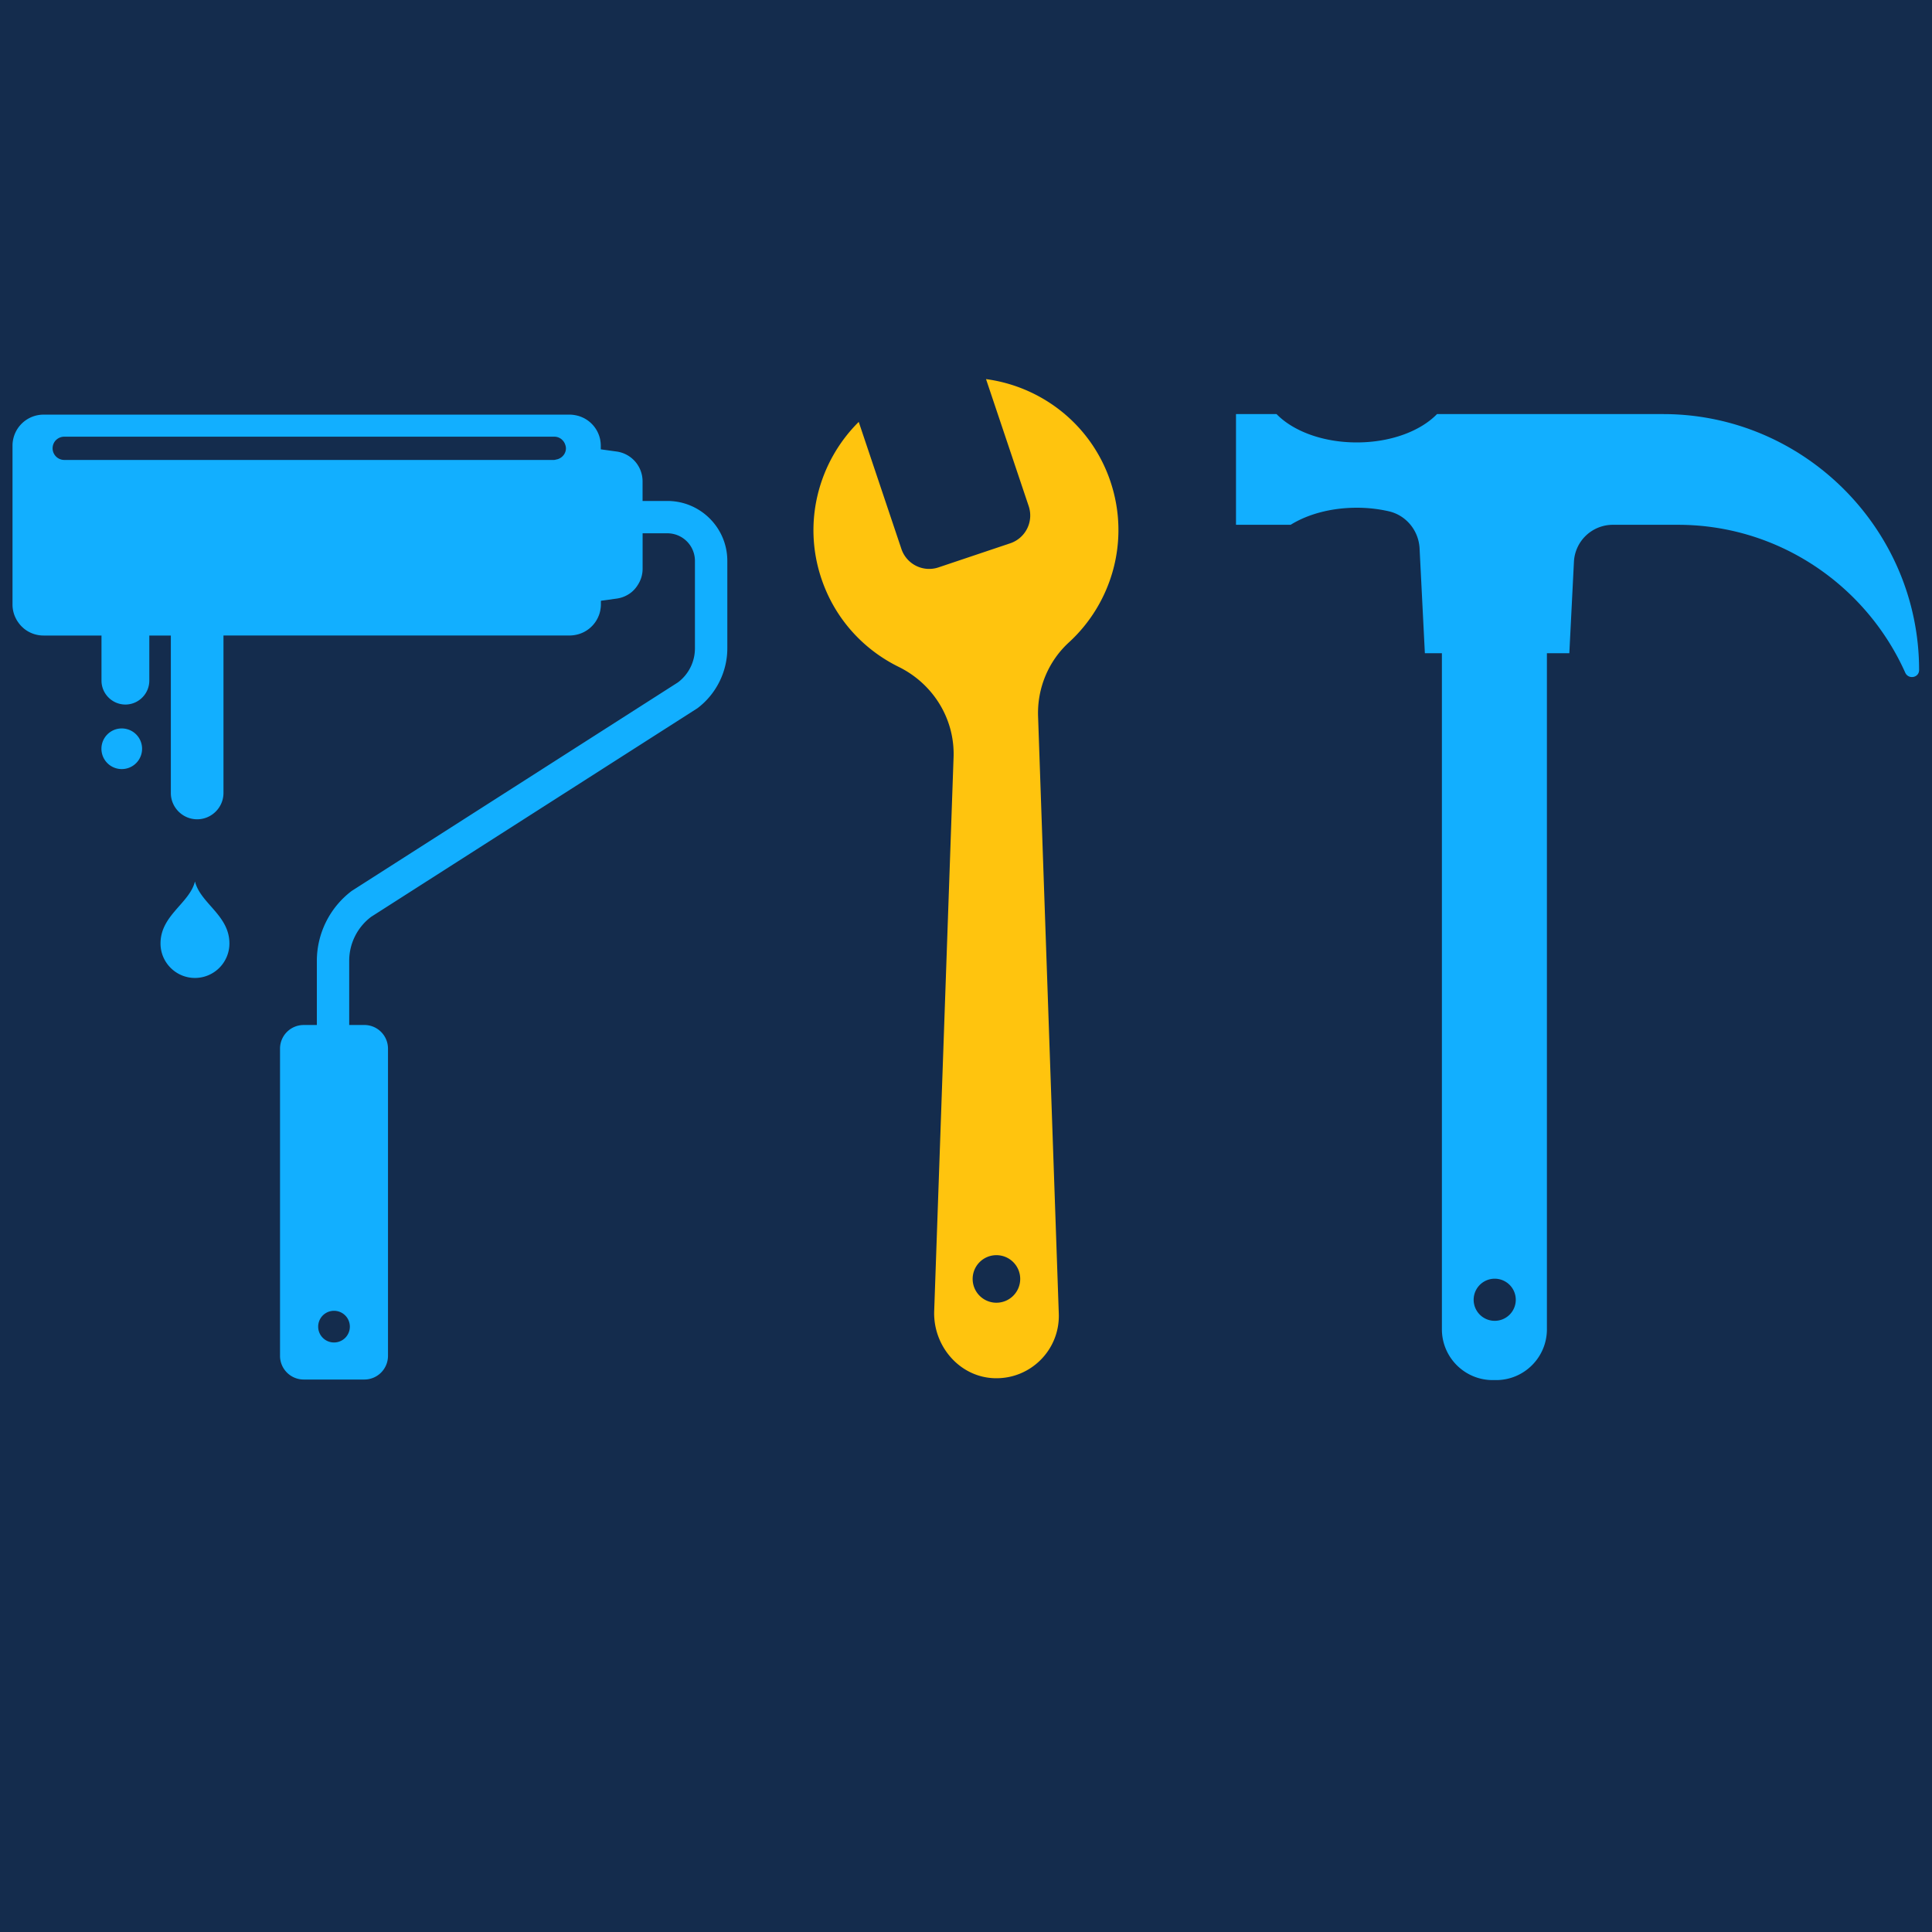
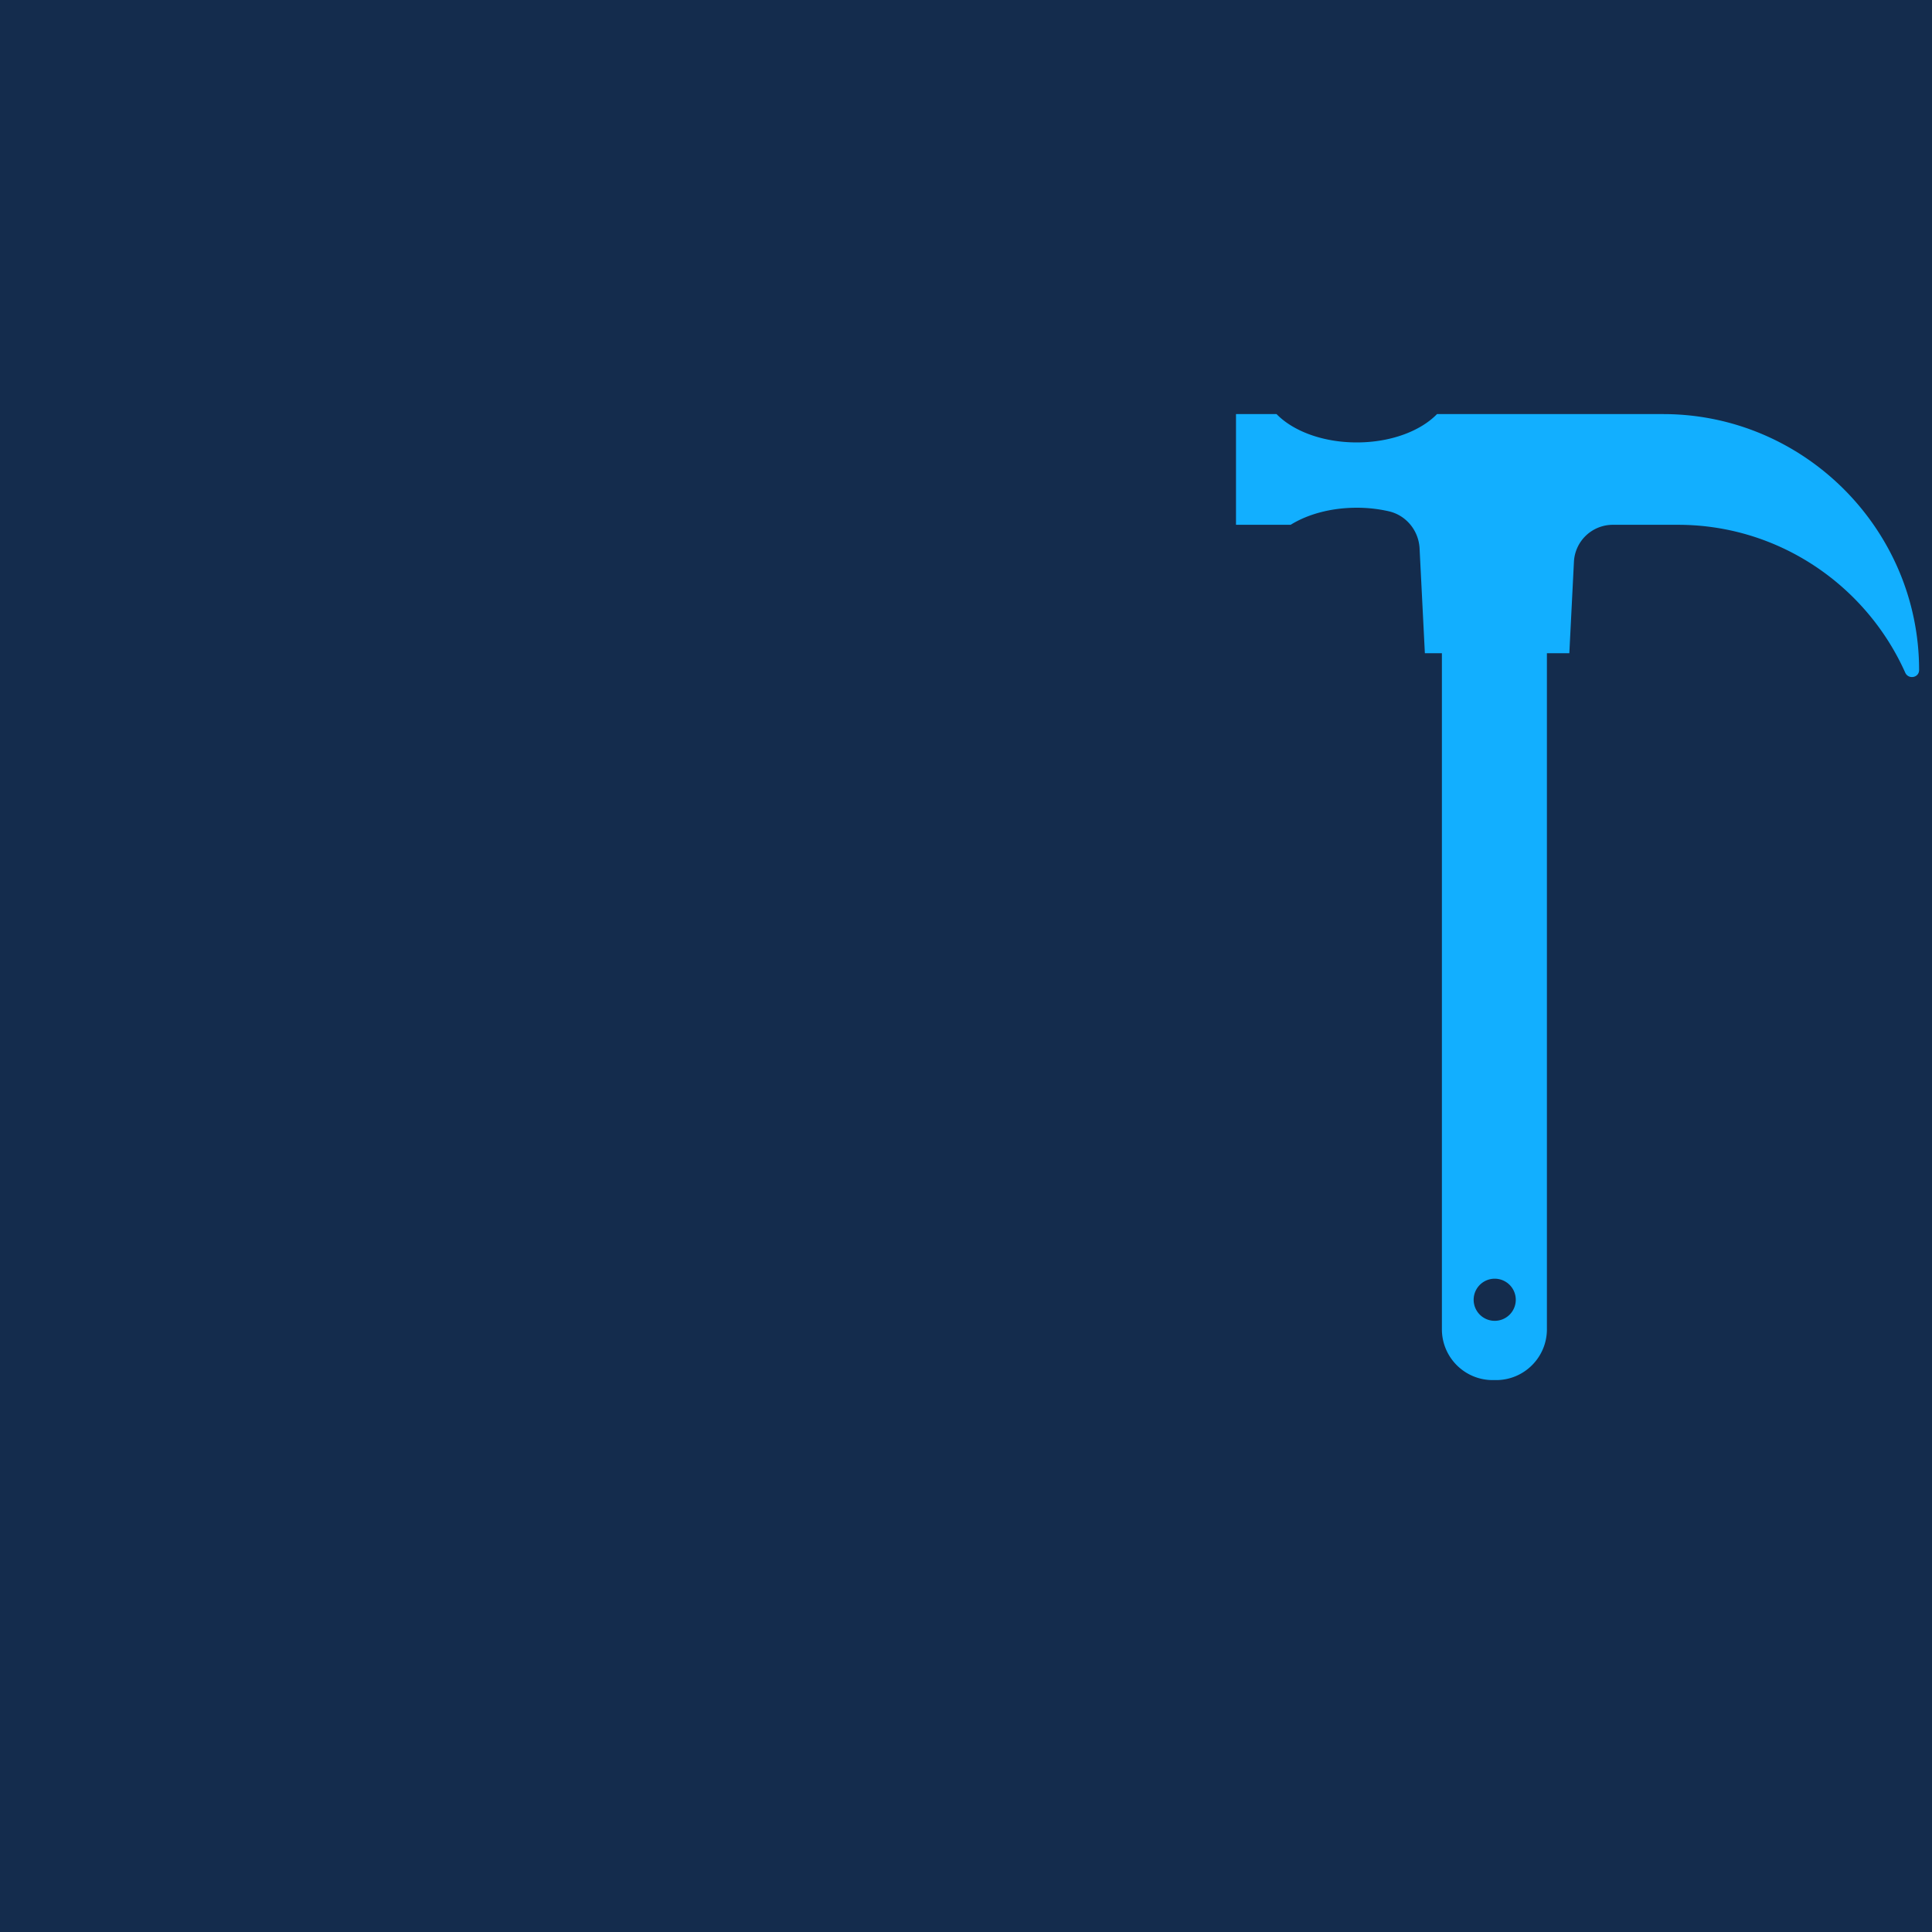
<svg xmlns="http://www.w3.org/2000/svg" data-bbox="0 0 375 375" height="500" viewBox="0 0 375 375" width="500" data-type="color">
  <g>
    <defs>
      <clipPath id="5c014572-2a5e-491a-a388-546ac5966926">
        <path d="M239.816 80.375h132.715v187.5H239.816Zm0 0" />
      </clipPath>
      <clipPath id="a1b2878e-9831-4368-8d02-9a7bda4164eb">
-         <path d="M157 73.508h61v194.25h-61Zm0 0" />
-       </clipPath>
+         </clipPath>
      <clipPath id="cbb7092f-692d-497c-98ec-e12318f0fe8c">
-         <path d="M2.43 80.375h138.75v187.5H2.43Zm0 0" />
-       </clipPath>
+         </clipPath>
    </defs>
-     <path fill="#ffffff" d="M375 0v375H0V0z" data-color="1" />
+     <path fill="#ffffff" d="M375 0v375V0z" data-color="1" />
    <path fill="#142c4d" d="M375 0v375H0V0z" data-color="2" />
    <g clip-path="url(#5c014572-2a5e-491a-a388-546ac5966926)">
      <path d="M263.348 85.875c6.597 0 12.37-2.203 15.574-5.5h43.902c27.32 0 49.672 22.348 49.672 49.672 0 1.516-2.07 1.894-2.691.516-7.543-16.875-24.504-28.7-44.098-28.7h-12.656a7.56 7.56 0 0 0-7.551 7.18l-.895 17.75h-4.351v131.219c0 5.445-4.418 9.863-9.863 9.863h-.657c-5.445 0-9.863-4.418-9.863-9.863V126.793h-3.305l-1.027-20.348c-.176-3.457-2.598-6.433-5.969-7.203a27.8 27.8 0 0 0-6.218-.691c-5.008 0-9.54 1.261-12.836 3.312h-10.61V80.375h7.871c3.203 3.293 8.965 5.5 15.57 5.5m26.714 170.496a4.088 4.088 0 1 0-.003-8.175 4.088 4.088 0 0 0 .003 8.175m0 0" fill="#12afff" data-color="3" />
    </g>
    <g clip-path="url(#a1b2878e-9831-4368-8d02-9a7bda4164eb)">
      <path d="M215.54 93.469c-3.716-11.055-13.33-18.434-24.153-19.883l8.285 24.664a5.69 5.69 0 0 1-3.578 7.2l-13.93 4.679a5.684 5.684 0 0 1-7.2-3.574L166.68 81.89c-7.754 7.695-10.961 19.382-7.243 30.43 2.614 7.784 8.16 13.757 14.993 17.117 6.664 3.277 10.89 10.046 10.66 17.472l-3.766 107.61c-.21 6.796 4.988 12.835 11.785 12.992 6.97.168 12.621-5.547 12.403-12.48l-4.024-116.048c-.168-5.406 1.996-10.64 5.985-14.293 8.355-7.652 11.914-19.777 8.066-31.222m-22.134 159.39a4.613 4.613 0 0 1-4.613-4.617 4.61 4.61 0 0 1 4.613-4.613 4.613 4.613 0 0 1 4.617 4.613 4.62 4.62 0 0 1-4.617 4.617m0 0" fill="#ffc40e" data-color="4" />
    </g>
    <g clip-path="url(#cbb7092f-692d-497c-98ec-e12318f0fe8c)">
      <path d="M37.86 171.145c1.093 4.238 6.671 6.52 6.671 11.984a6.695 6.695 0 0 1-6.672 6.691h-.03c-3.68-.007-6.673-3.004-6.673-6.691 0-5.465 5.574-7.758 6.672-11.984 0-.016.008-.024.008-.036.016.012.016.032.023.036m103.312-62.286v16.989c0 4.543-2.172 8.89-5.8 11.62l-63.329 40.485a10.69 10.69 0 0 0-4.262 8.524v12.472h2.934a4.586 4.586 0 0 1 4.594 4.594v59.625a4.593 4.593 0 0 1-4.594 4.598H58.949a4.6 4.6 0 0 1-4.597-4.598v-59.621a4.59 4.59 0 0 1 4.597-4.594H61.5V186.48a17.05 17.05 0 0 1 6.77-13.554l63.324-40.48a8.26 8.26 0 0 0 3.293-6.59v-16.997a5.353 5.353 0 0 0-5.348-5.347h-4.809v6.906a5.7 5.7 0 0 1-.687 2.7 7 7 0 0 1-.398.652 5.7 5.7 0 0 1-1.086 1.187 5.9 5.9 0 0 1-1.809.984c-.332.11-.687.192-1.043.243l-3.074.425v.727c0 .223-.02.453-.043.668-.008.062-.02.117-.028.172-.027.172-.05.344-.09.508-.007.043-.027.101-.038.144-.043.192-.106.371-.172.563-.008.02-.008.039-.02.043a6.03 6.03 0 0 1-4.594 3.812c-.039.008-.07.008-.101.016a6 6 0 0 1-.934.086H43.375v30.57c0 2.809-2.3 5.105-5.11 5.105-2.804 0-5.105-2.296-5.105-5.105v-30.563h-4.18v8.754c0 2.551-2.09 4.641-4.64 4.641s-4.64-2.09-4.64-4.64v-8.755H8.452a6 6 0 0 1-3.828-1.37 20 20 0 0 1-.426-.391 6 6 0 0 1-.535-.625 7 7 0 0 1-.39-.57 8 8 0 0 1-.235-.442 5.9 5.9 0 0 1-.61-2.617V86.5a6.03 6.03 0 0 1 6.024-6.02h102.145c.32 0 .629.036.922.082.039.008.07.008.109.02a6.03 6.03 0 0 1 4.598 3.809c.007.02.007.035.015.043.067.18.13.37.176.562a4 4 0 0 1 .125.652c.008.051.02.118.027.172.028.22.035.442.043.672v.723l3.078.426a5.84 5.84 0 0 1 5.032 5.777v3.82h4.804c6.422-.008 11.645 5.207 11.645 11.621m-33.57-19.593a.6.6 0 0 0 .18-.024 1 1 0 0 1 .171-.047c.266-.043.52-.132.742-.261.68-.38 1.153-1.086 1.153-1.918 0-.27-.067-.516-.157-.762a2.2 2.2 0 0 0-.543-.848 2.16 2.16 0 0 0-1.546-.644H12.46c-.613 0-1.176.254-1.59.656-.418.41-.66.988-.66 1.605a2.27 2.27 0 0 0 2.254 2.254h95.14v-.011ZM67.906 257.5a3.073 3.073 0 1 0-6.148 0c0 1.7 1.375 3.074 3.074 3.074a3.07 3.07 0 0 0 3.074-3.074M23.633 141.39a3.94 3.94 0 0 0-3.945 3.942 3.94 3.94 0 0 0 3.945 3.945 3.94 3.94 0 0 0 3.945-3.945 3.94 3.94 0 0 0-3.945-3.941m0 0" fill="#12afff" data-color="3" />
    </g>
  </g>
</svg>